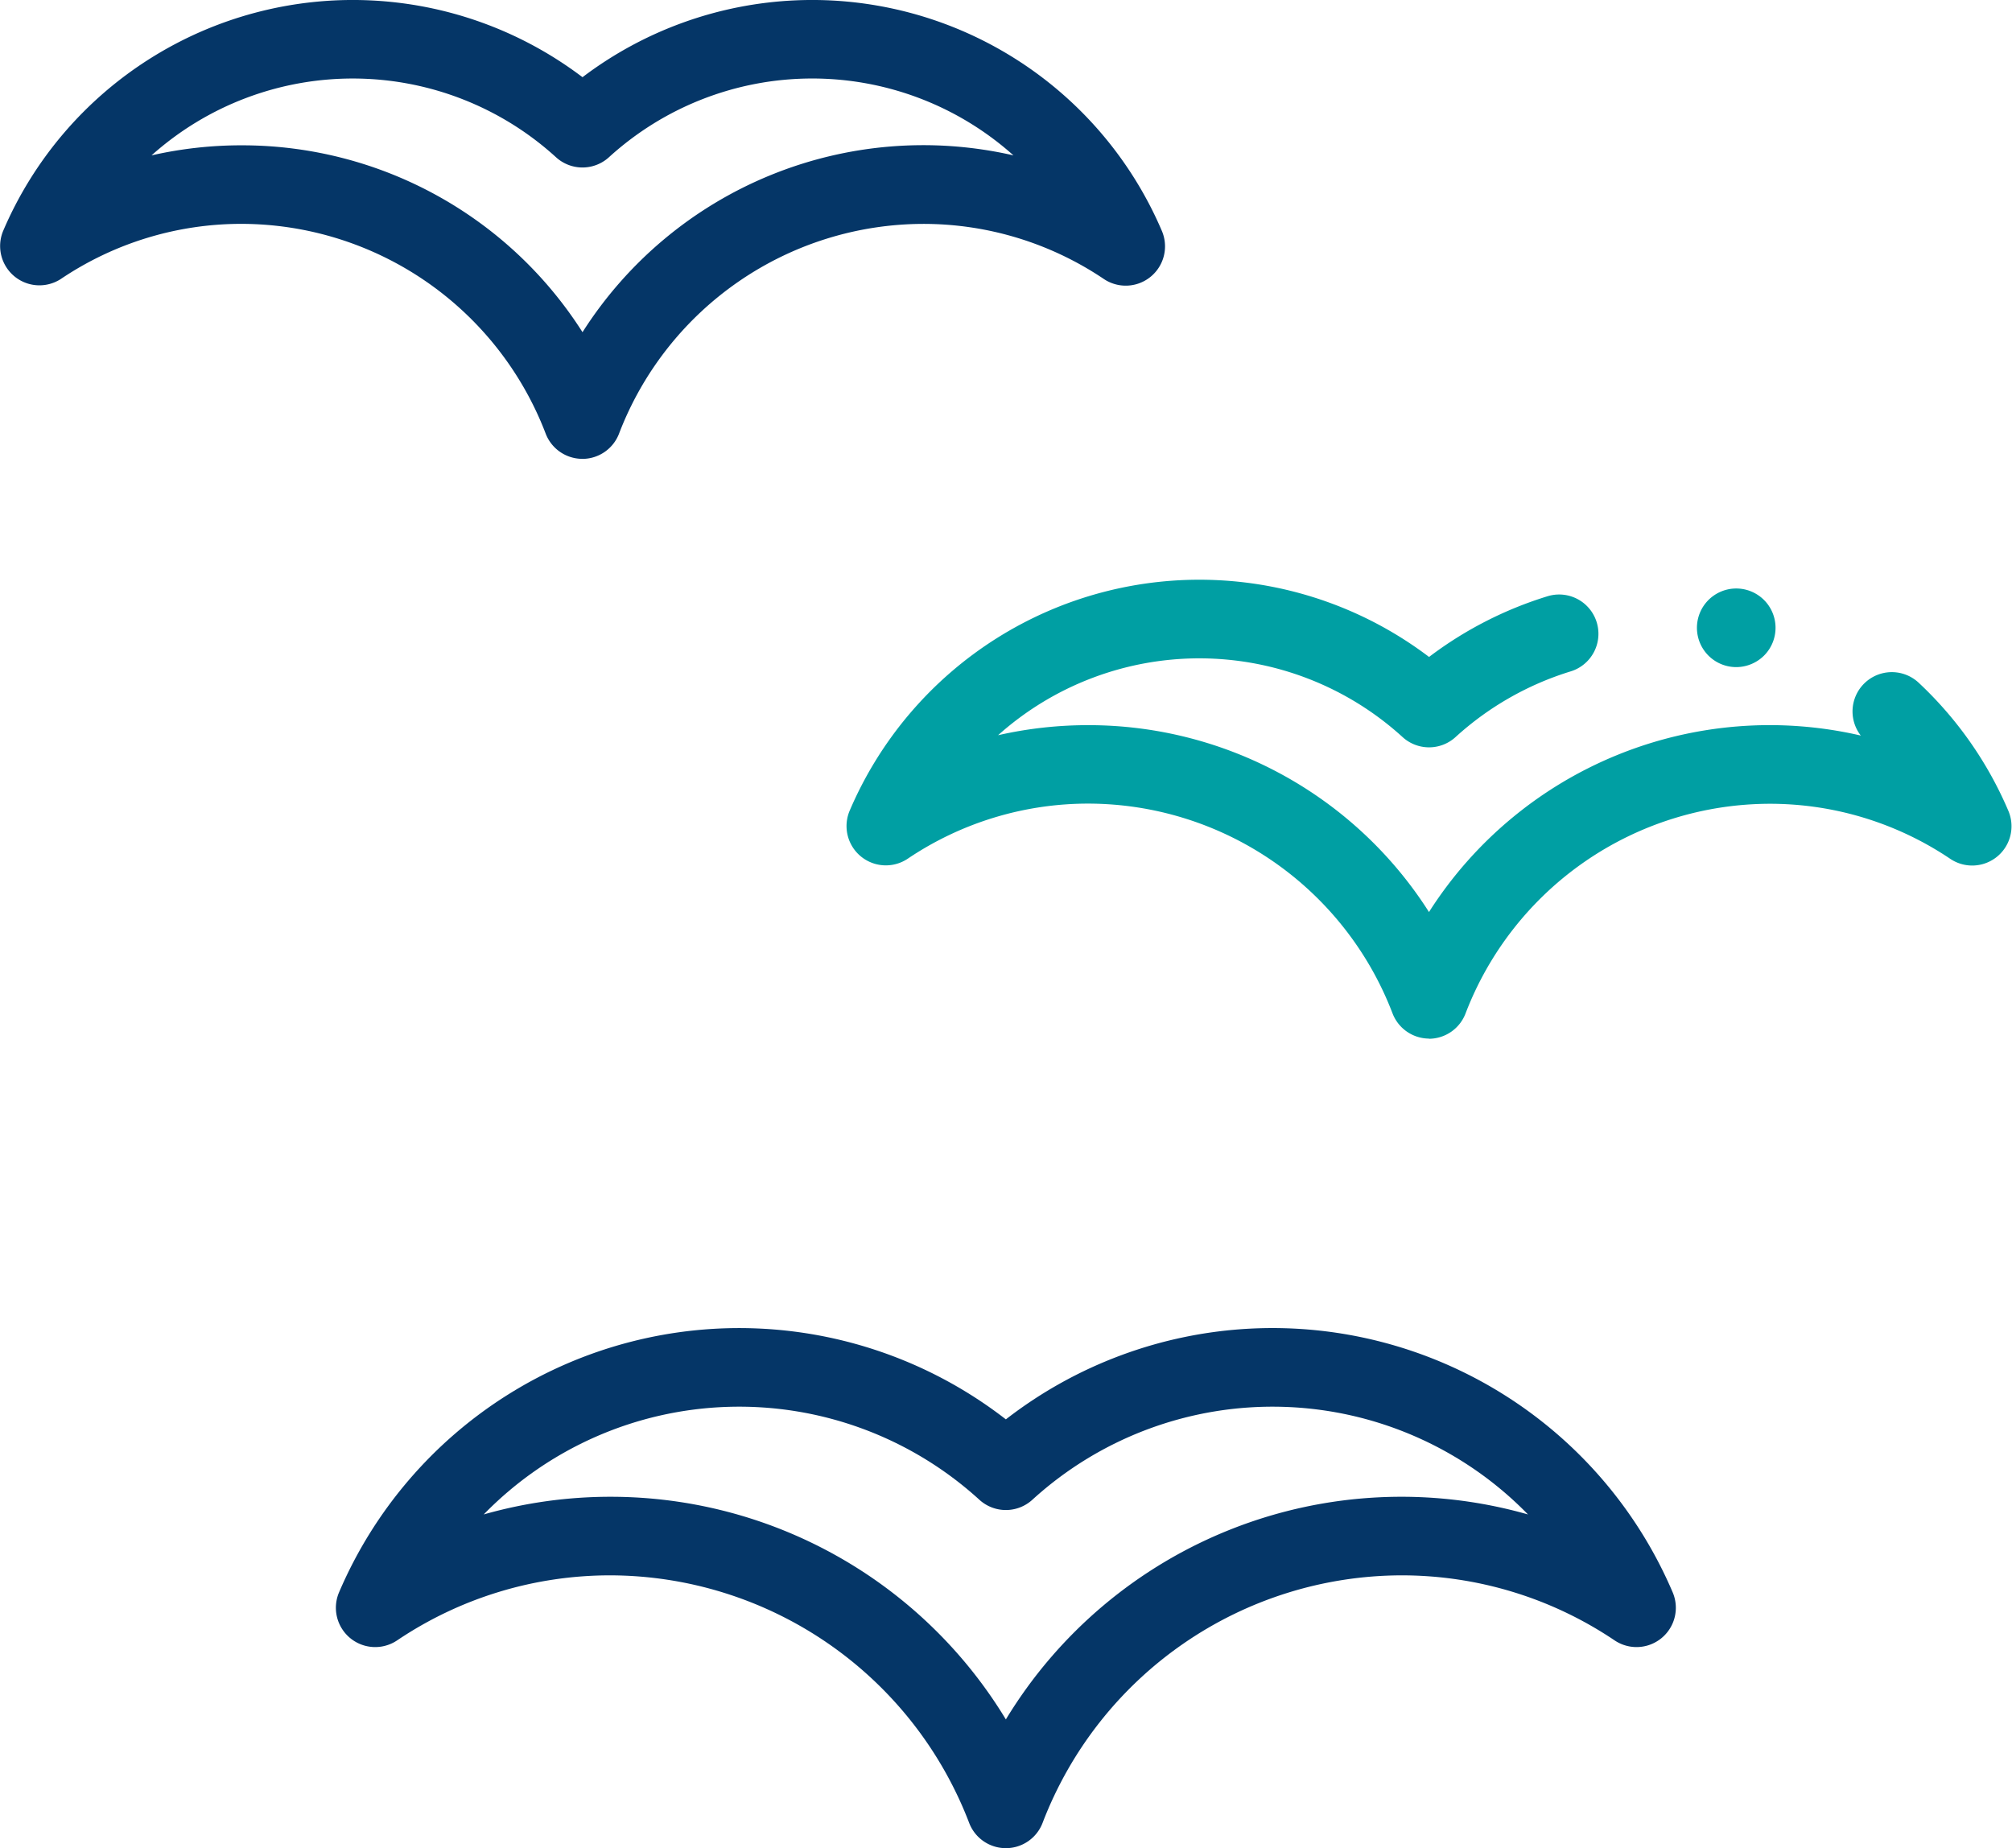
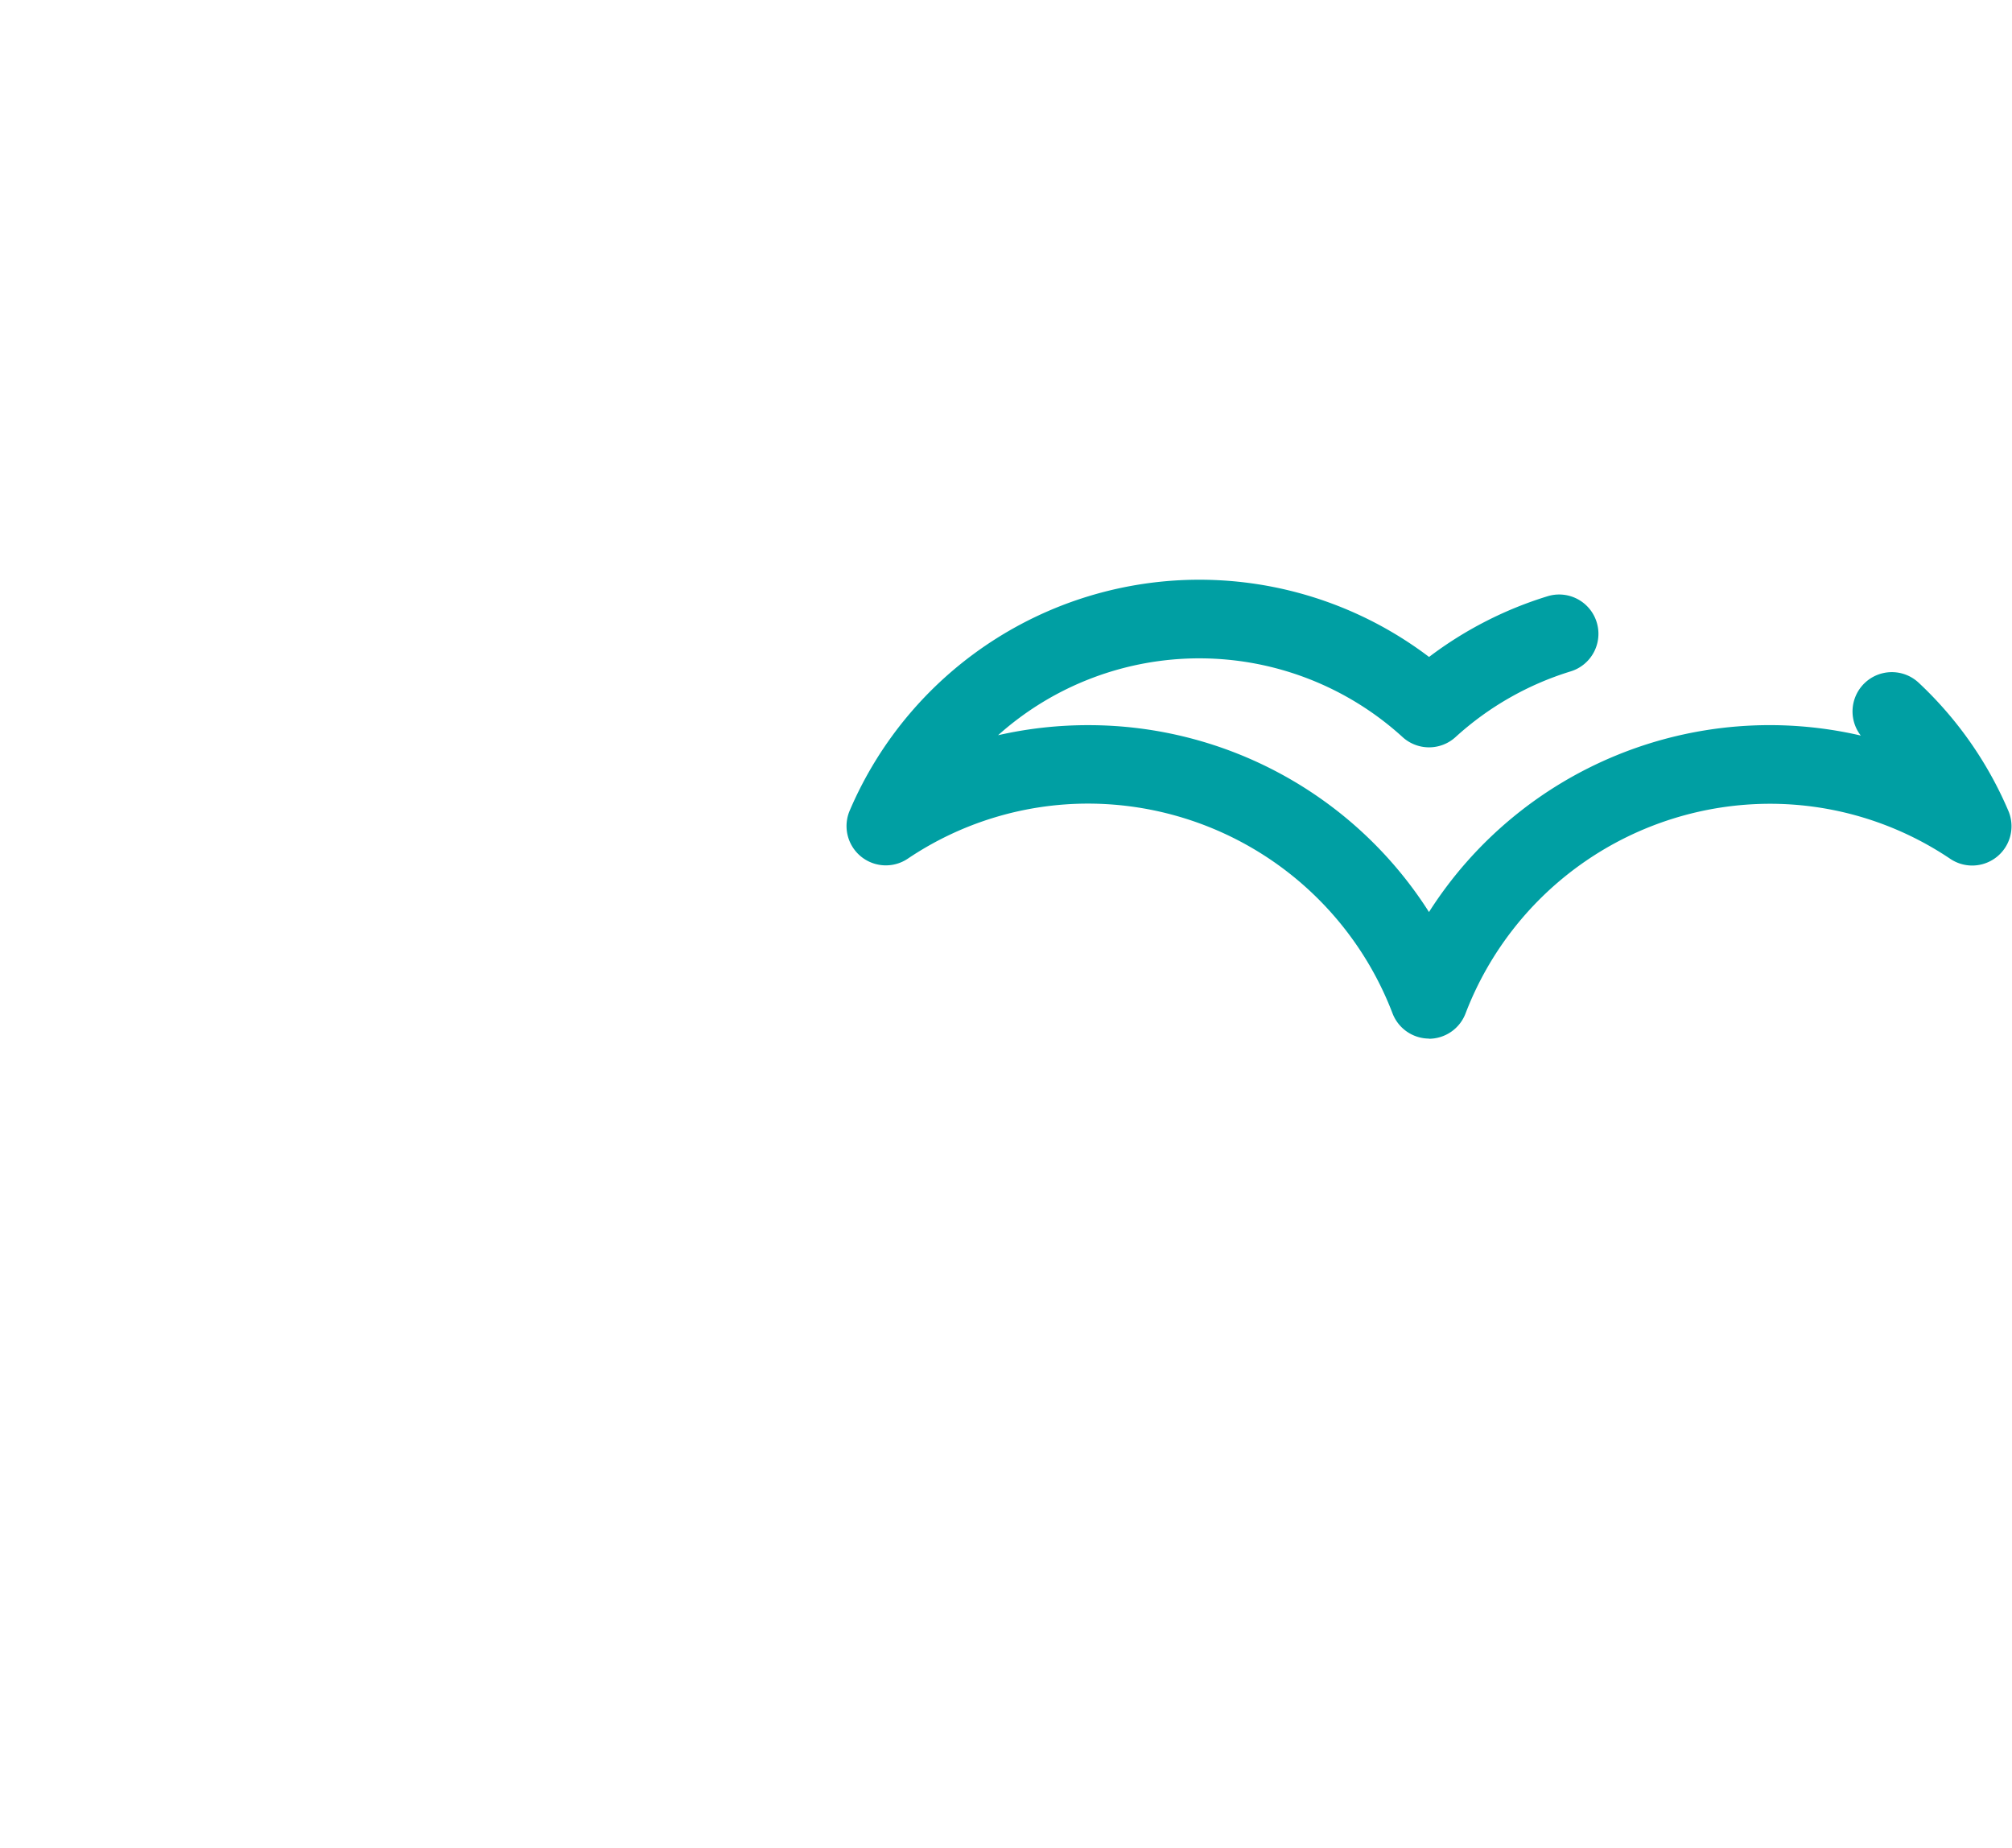
<svg xmlns="http://www.w3.org/2000/svg" width="60" height="55.109" viewBox="0 0 60 55.109">
  <g transform="translate(10.021 39.601)">
-     <path d="M105.488,374.308a1.172,1.172,0,0,1-1.1-.757A11.489,11.489,0,0,0,93.7,366.173a11.368,11.368,0,0,0-6.369,1.939,1.172,1.172,0,0,1-1.732-1.433,12.976,12.976,0,0,1,19.885-5.157,12.975,12.975,0,0,1,19.885,5.157,1.172,1.172,0,0,1-1.732,1.433,11.368,11.368,0,0,0-6.369-1.939,11.488,11.488,0,0,0-10.688,7.378A1.172,1.172,0,0,1,105.488,374.308ZM93.7,363.83a13.781,13.781,0,0,1,11.784,6.639,13.794,13.794,0,0,1,15.57-6.112,10.633,10.633,0,0,0-14.78-.438,1.172,1.172,0,0,1-1.58,0,10.634,10.634,0,0,0-14.781.438A13.788,13.788,0,0,1,93.7,363.83Z" transform="translate(-85.509 -358.8)" fill="#053667" />
-   </g>
+     </g>
  <g transform="translate(0 0)">
-     <path d="M17.371,34.549a1.172,1.172,0,0,1-1.1-.757,9.732,9.732,0,0,0-9.054-6.25,9.63,9.63,0,0,0-5.4,1.642A1.172,1.172,0,0,1,.094,27.752a11.339,11.339,0,0,1,17.277-4.583,11.339,11.339,0,0,1,17.277,4.583,1.172,1.172,0,0,1-1.732,1.433,9.63,9.63,0,0,0-5.4-1.642,9.732,9.732,0,0,0-9.054,6.25,1.172,1.172,0,0,1-1.1.757ZM7.221,25.2a12.034,12.034,0,0,1,10.15,5.572A12.046,12.046,0,0,1,30.222,25.5a9,9,0,0,0-12.062.055,1.172,1.172,0,0,1-1.58,0A9,9,0,0,0,4.519,25.5a12.063,12.063,0,0,1,2.7-.3Z" transform="translate(0 -20.867)" fill="#053667" />
-   </g>
+     </g>
  <g transform="translate(25.258 17.287)">
    <path d="M232.9,182.062a1.172,1.172,0,0,1-1.1-.757,9.732,9.732,0,0,0-9.054-6.25,9.629,9.629,0,0,0-5.4,1.642,1.172,1.172,0,0,1-1.732-1.433,11.339,11.339,0,0,1,17.277-4.582,11.385,11.385,0,0,1,3.537-1.811,1.172,1.172,0,0,1,.684,2.242,9.039,9.039,0,0,0-3.431,1.958,1.172,1.172,0,0,1-1.58,0,9,9,0,0,0-12.062-.055,12.071,12.071,0,0,1,2.7-.3,12.033,12.033,0,0,1,10.15,5.572,12.046,12.046,0,0,1,12.877-5.262,1.172,1.172,0,0,1,1.725-1.576,11.288,11.288,0,0,1,2.675,3.819,1.172,1.172,0,0,1-1.732,1.433,9.629,9.629,0,0,0-5.4-1.642,9.732,9.732,0,0,0-9.054,6.25,1.173,1.173,0,0,1-1.1.757Z" transform="translate(-215.533 -168.38)" fill="#009fa3" />
  </g>
  <g transform="translate(50.605 17.548)">
-     <path d="M433.012,172.954a1.172,1.172,0,1,1,.828-.343A1.181,1.181,0,0,1,433.012,172.954Z" transform="translate(-431.84 -170.61)" fill="#009fa3" />
-   </g>
+     </g>
</svg>